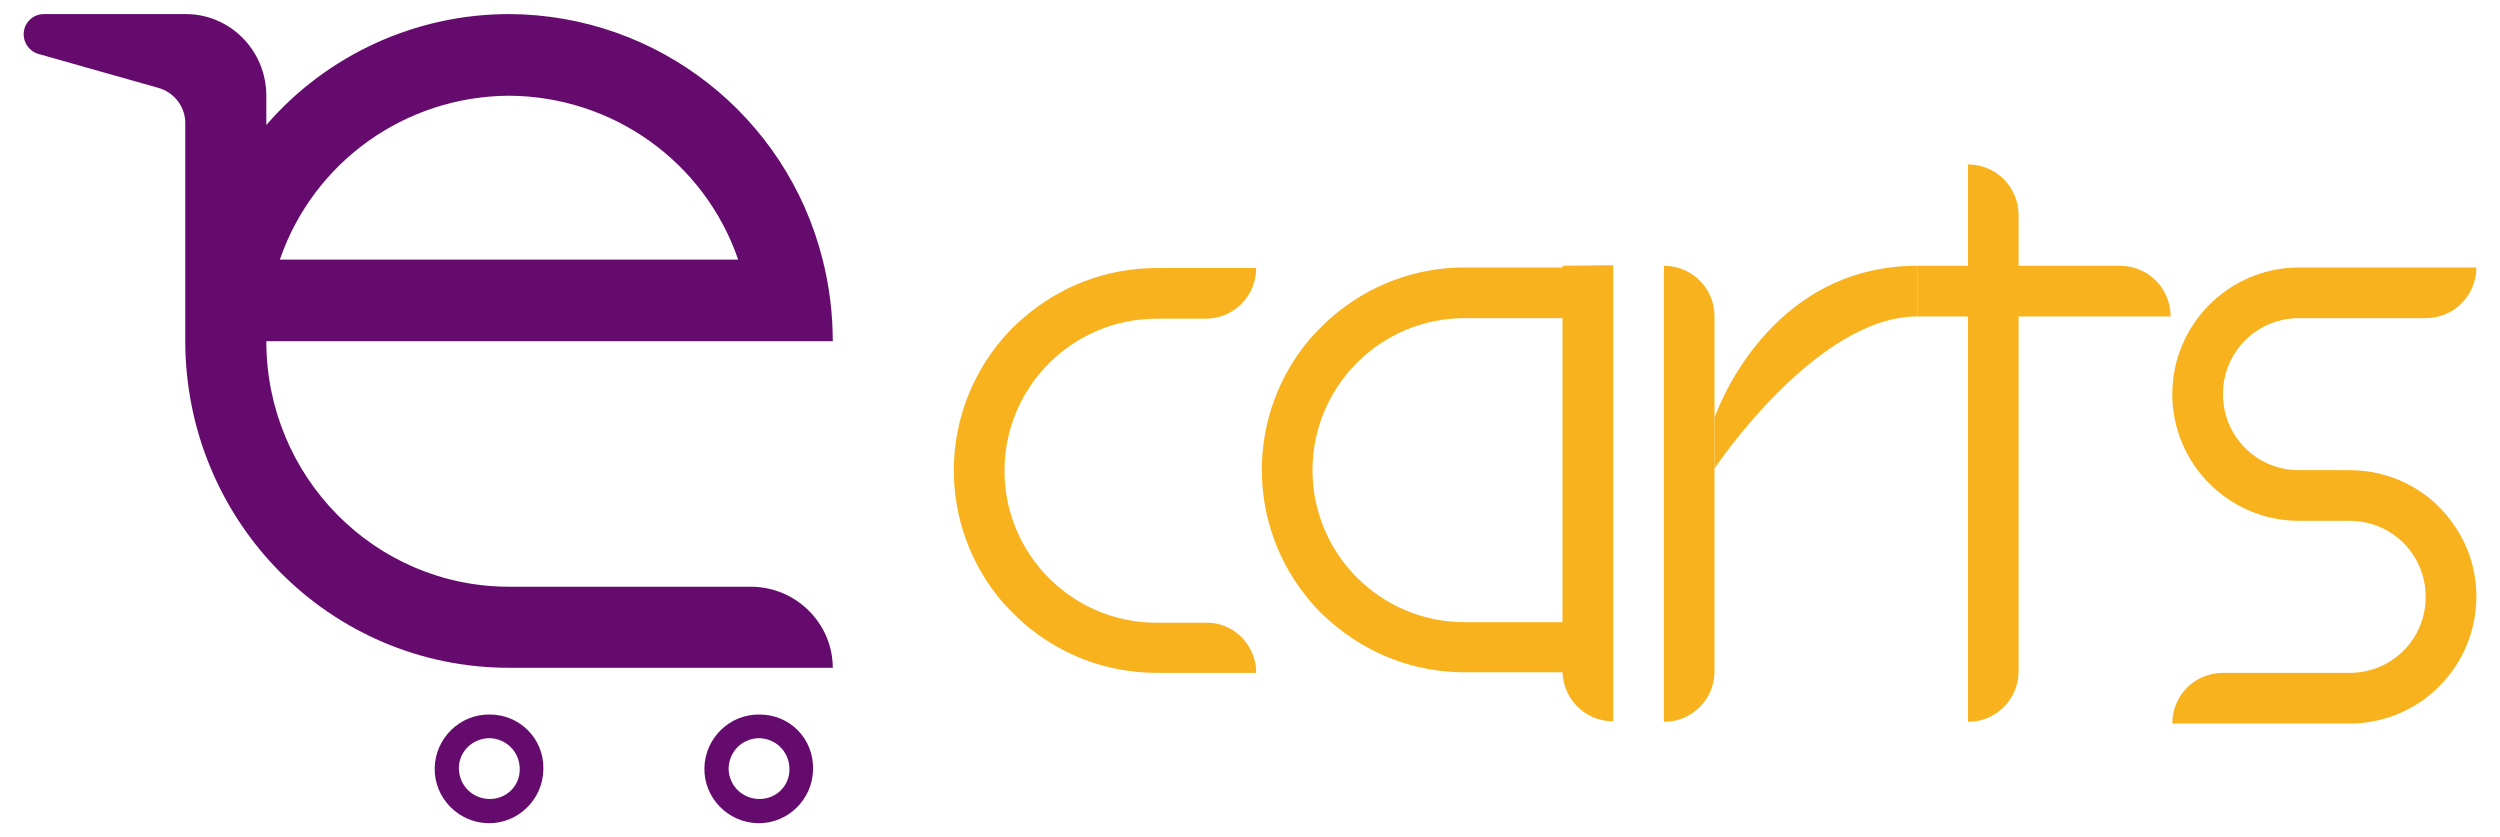
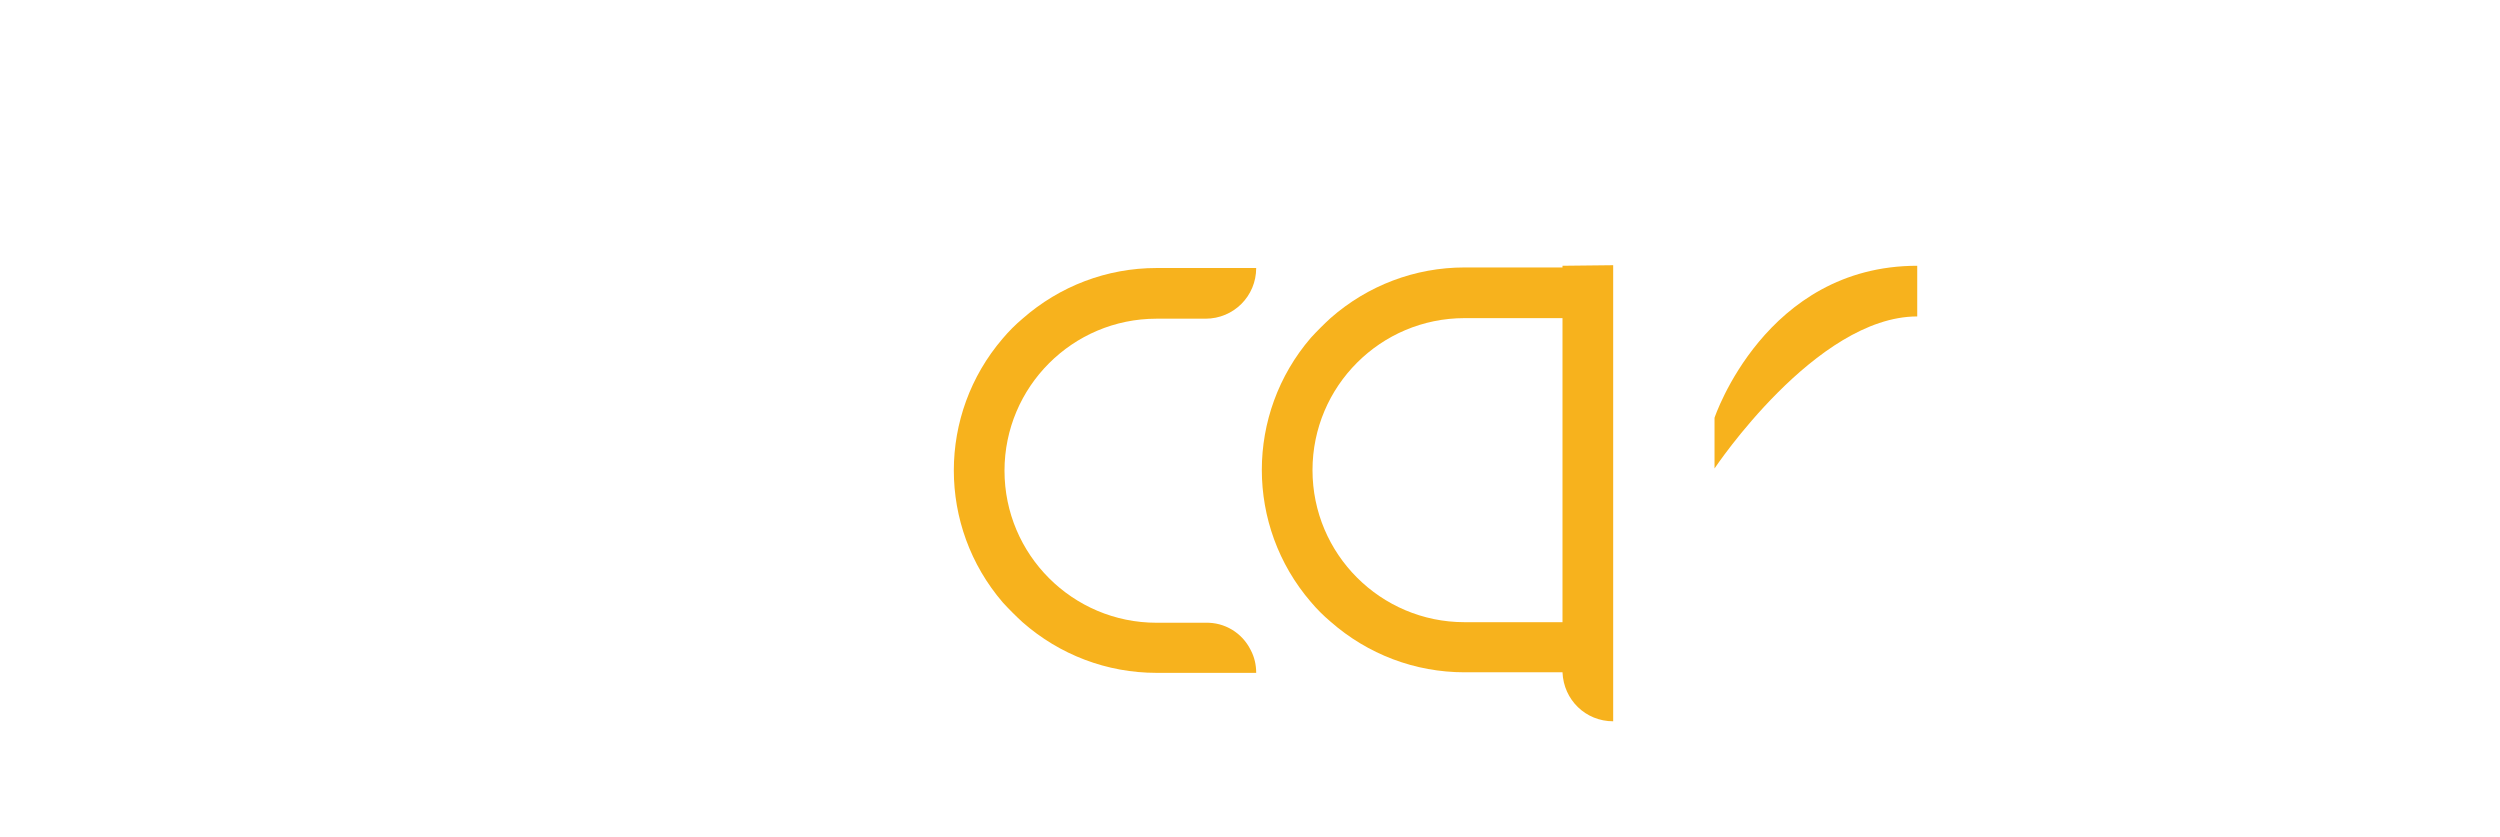
<svg xmlns="http://www.w3.org/2000/svg" version="1.1" id="Layer_1" x="0px" y="0px" viewBox="0 0 444 148.7" style="enable-background:new 0 0 444 148.7;" xml:space="preserve">
  <style type="text/css">
	.st0{fill:#650B6D;}
	.st1{fill:#F7B21D;}
</style>
  <g id="Layer_2_1_">
    <g id="Layer_1-2">
-       <path class="st0" d="M133.5,104.2H90.4c-23.8,0-43.1-19.5-43.1-43.6h100.6c0-4.9-0.6-9.8-1.8-14.5c-6.4-25.5-29.3-43.5-55.7-43.6    c-16.5,0-32.3,7.2-43.1,19.7V17c0-8-6.4-14.5-14.3-14.5l0,0H7.8c-2,0-3.6,1.6-3.6,3.6l0,0c0,1.6,1.1,3.1,2.7,3.5l21.2,6    c2.9,0.8,4.9,3.5,4.8,6.4v38.5c0,32.1,25.7,58.1,57.5,58.1h57.5C147.9,110.8,141.5,104.3,133.5,104.2L133.5,104.2z M90.4,17    c18.4,0.1,34.7,11.7,40.7,29.1H49.7C55.7,28.7,72,17.1,90.4,17z M87,126.9c-5.3-0.1-9.7,4.2-9.8,9.5c-0.1,5.3,4.2,9.7,9.5,9.8    s9.7-4.2,9.8-9.5c0-0.1,0-0.1,0-0.2C96.6,131.2,92.3,126.9,87,126.9z M87,141.9c-3,0-5.4-2.3-5.5-5.3s2.3-5.4,5.3-5.5    c3,0,5.4,2.3,5.5,5.3v0.1C92.4,139.5,90,141.9,87,141.9L87,141.9z M134.9,126.9c-5.3-0.1-9.7,4.2-9.8,9.5    c-0.1,5.3,4.2,9.7,9.5,9.8s9.7-4.2,9.8-9.5v-0.1C144.5,131.2,140.3,126.9,134.9,126.9L134.9,126.9L134.9,126.9z M134.9,141.9    c-3,0-5.4-2.3-5.5-5.3c0-3,2.3-5.4,5.3-5.5c3,0,5.4,2.3,5.5,5.3v0.1C140.3,139.5,137.9,141.9,134.9,141.9L134.9,141.9L134.9,141.9    z" />
-       <path class="st1" d="M435.3,92.5c7.5,9.9,5.4,24-4.5,31.5c-3.9,2.9-8.6,4.5-13.5,4.5h-31.5c0-5,4-9,9-9h22.5    c7.5,0,13.5-6,13.5-13.5s-6-13.5-13.5-13.5h-9c-12.4,0-22.5-10.1-22.5-22.5s10.1-22.5,22.5-22.5h31.5c0,5-4,9-9,9h-22.5    c-7.5,0-13.5,6-13.5,13.5s6,13.5,13.5,13.5h9C424.4,83.5,431.1,86.8,435.3,92.5z" />
      <path class="st1" d="M277.5,47.2v0.3h-17.4c-8.8,0-17.2,3.2-23.8,9c-1.2,1.1-2.4,2.3-3.5,3.5c-11.6,13.5-11.6,33.4,0,46.9    c1.1,1.3,2.2,2.4,3.5,3.5c6.6,5.8,15,9,23.8,9h17.4c0.2,4.9,4.1,8.7,9,8.7v-81L277.5,47.2L277.5,47.2z M233.1,83.5    c0-14.9,12.1-27,27-27h17.4v54h-17.4C245.2,110.5,233.1,98.4,233.1,83.5z" />
-       <path class="st1" d="M295.5,47.2L295.5,47.2c5,0,9,4,9,9v63c0,5-4,9-9,9l0,0l0,0V47.2L295.5,47.2z" />
      <path class="st1" d="M340.5,56.2v-9c-27,0-36,27-36,27v9C304.5,83.2,322.5,56.2,340.5,56.2z" />
-       <path class="st1" d="M349.5,29.2L349.5,29.2c5,0,9,4,9,9v81c0,5-4,9-9,9l0,0l0,0V29.2L349.5,29.2z" />
-       <path class="st1" d="M340.5,47.2h36c5,0,9,4,9,9l0,0l0,0h-45l0,0V47.2L340.5,47.2z" />
      <path class="st1" d="M222.1,115.4c0.7,1.3,1,2.7,1,4.1h-17.7c-8.8,0-17.2-3.2-23.8-9c-1.2-1.1-2.4-2.3-3.5-3.5    c-11.6-13.5-11.6-33.4,0-46.9c1.1-1.3,2.2-2.4,3.5-3.5c6.6-5.8,15-9,23.8-9h17.7c0,5-4,9-9,9h-8.7c-14.9,0-27,12.1-27,27    s12.1,27,27,27h8.7C217.5,110.5,220.6,112.4,222.1,115.4z" />
    </g>
  </g>
</svg>